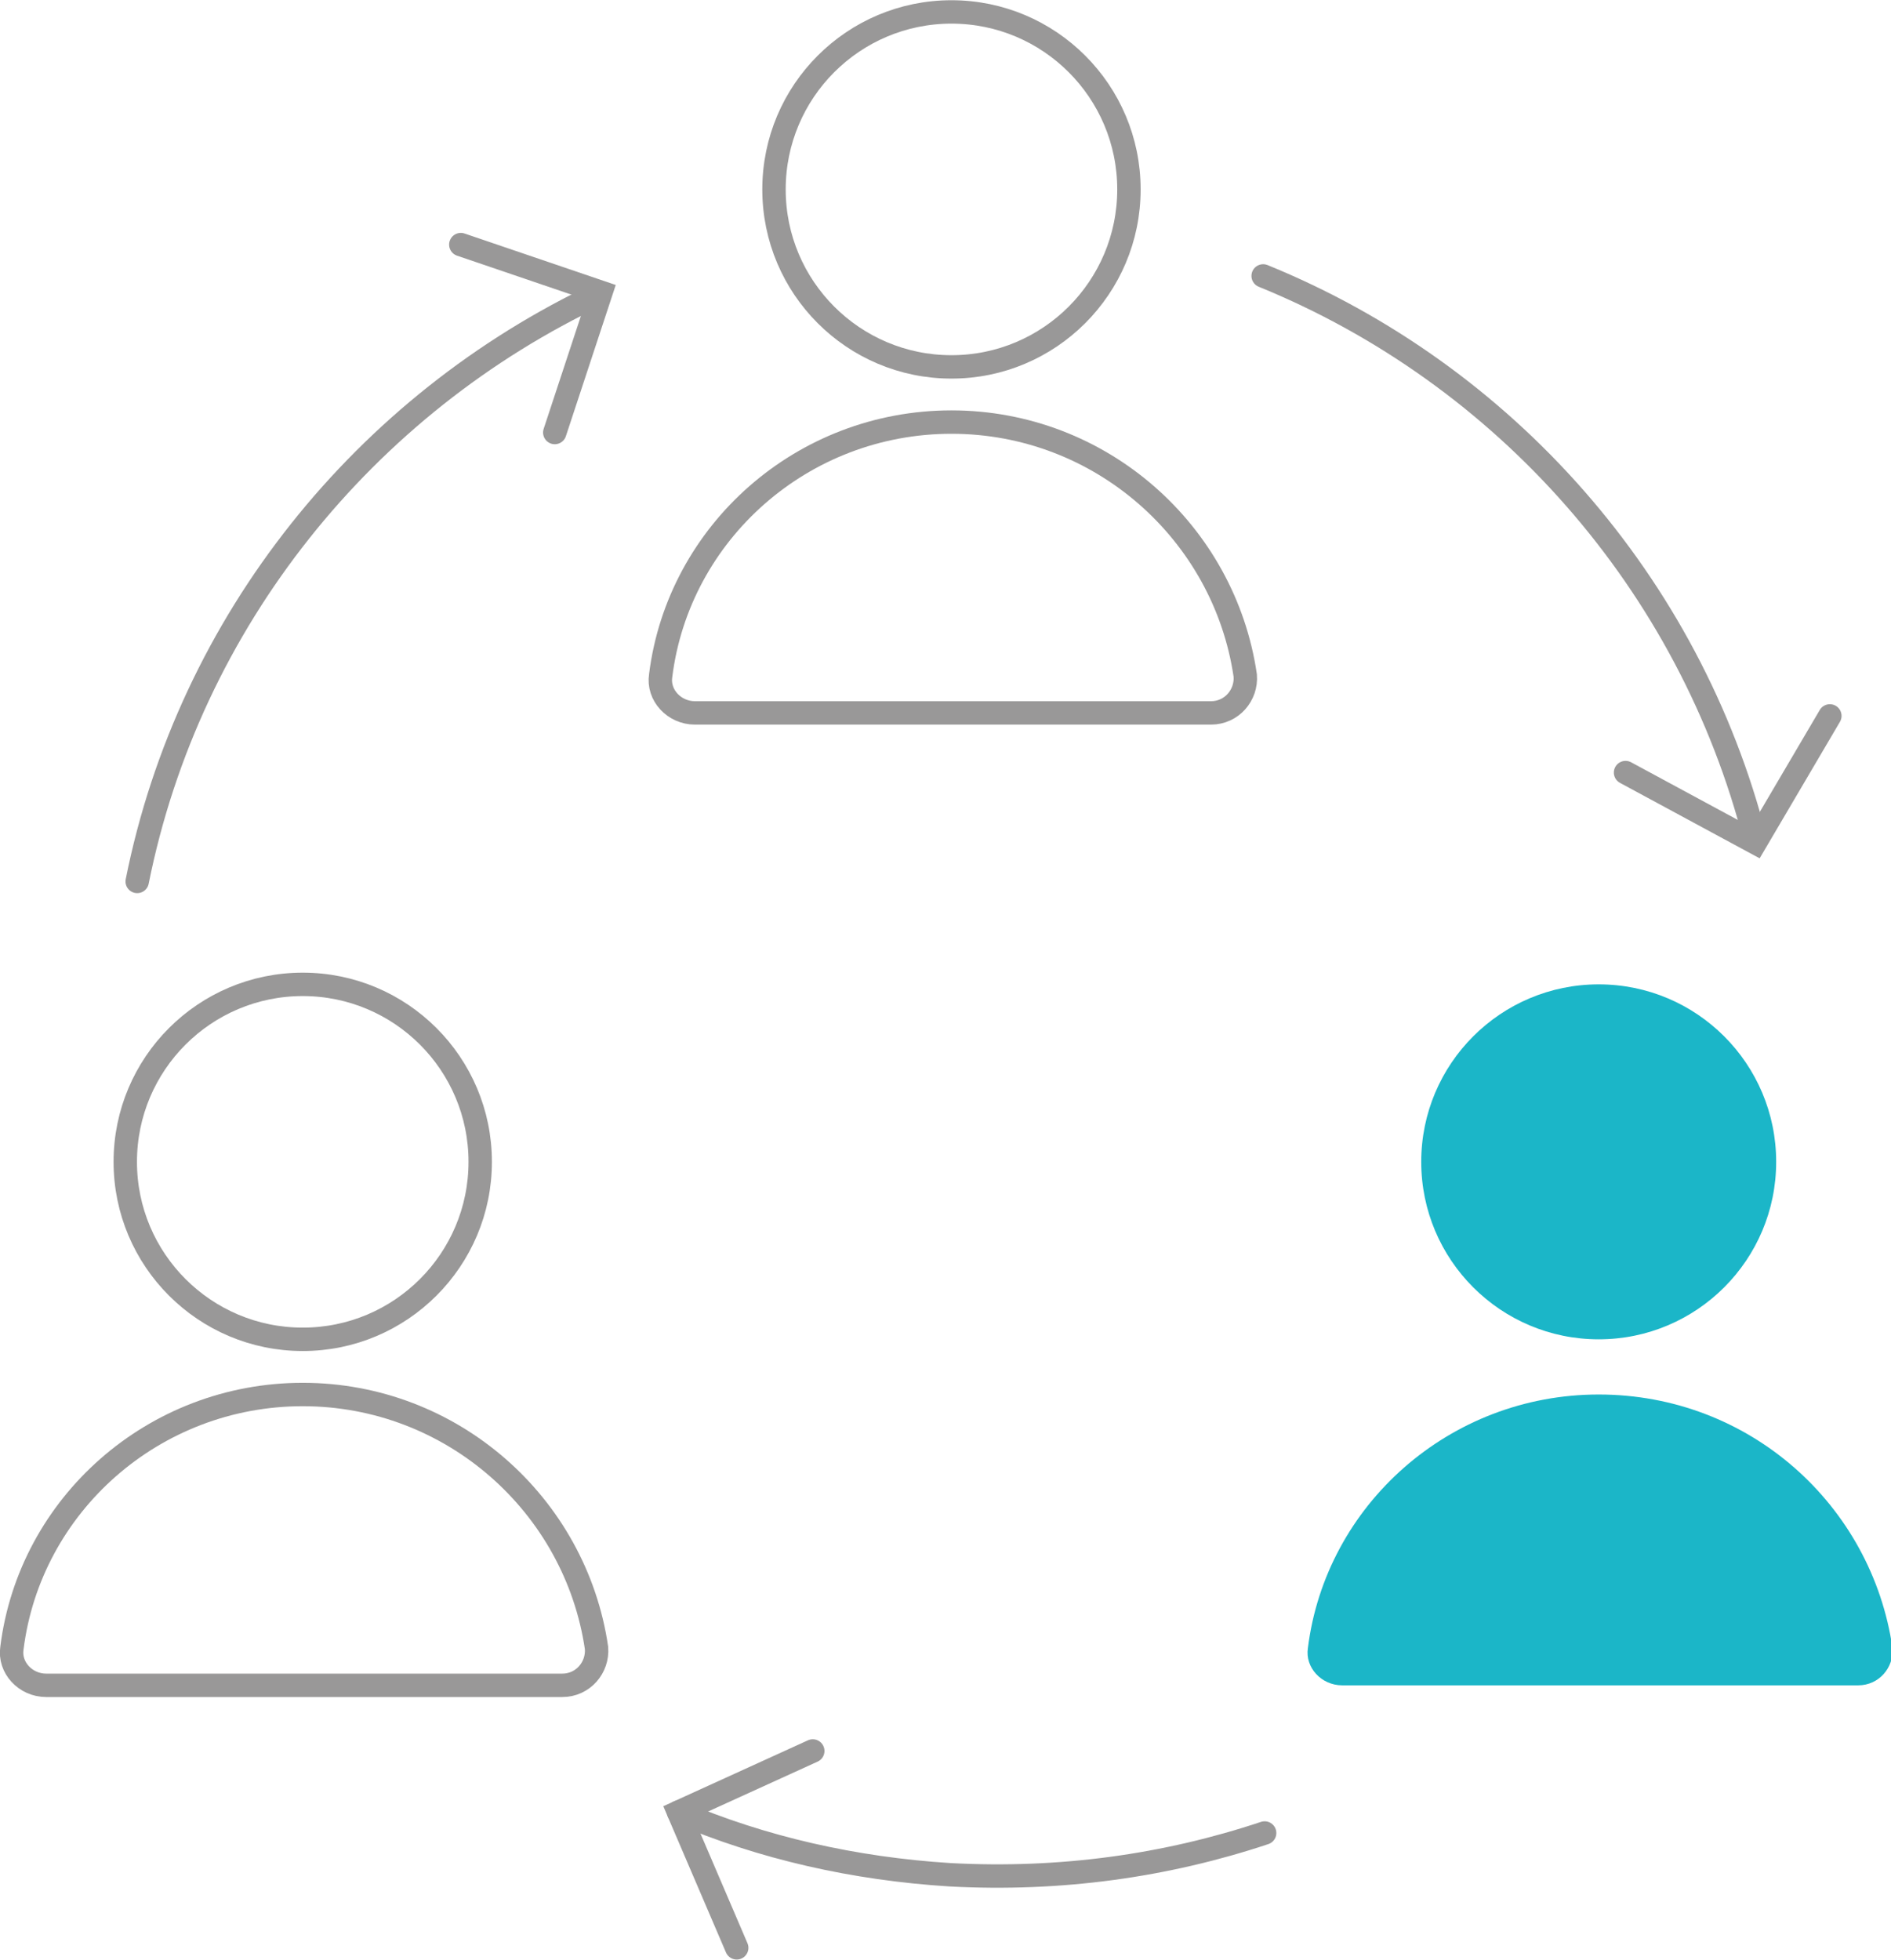
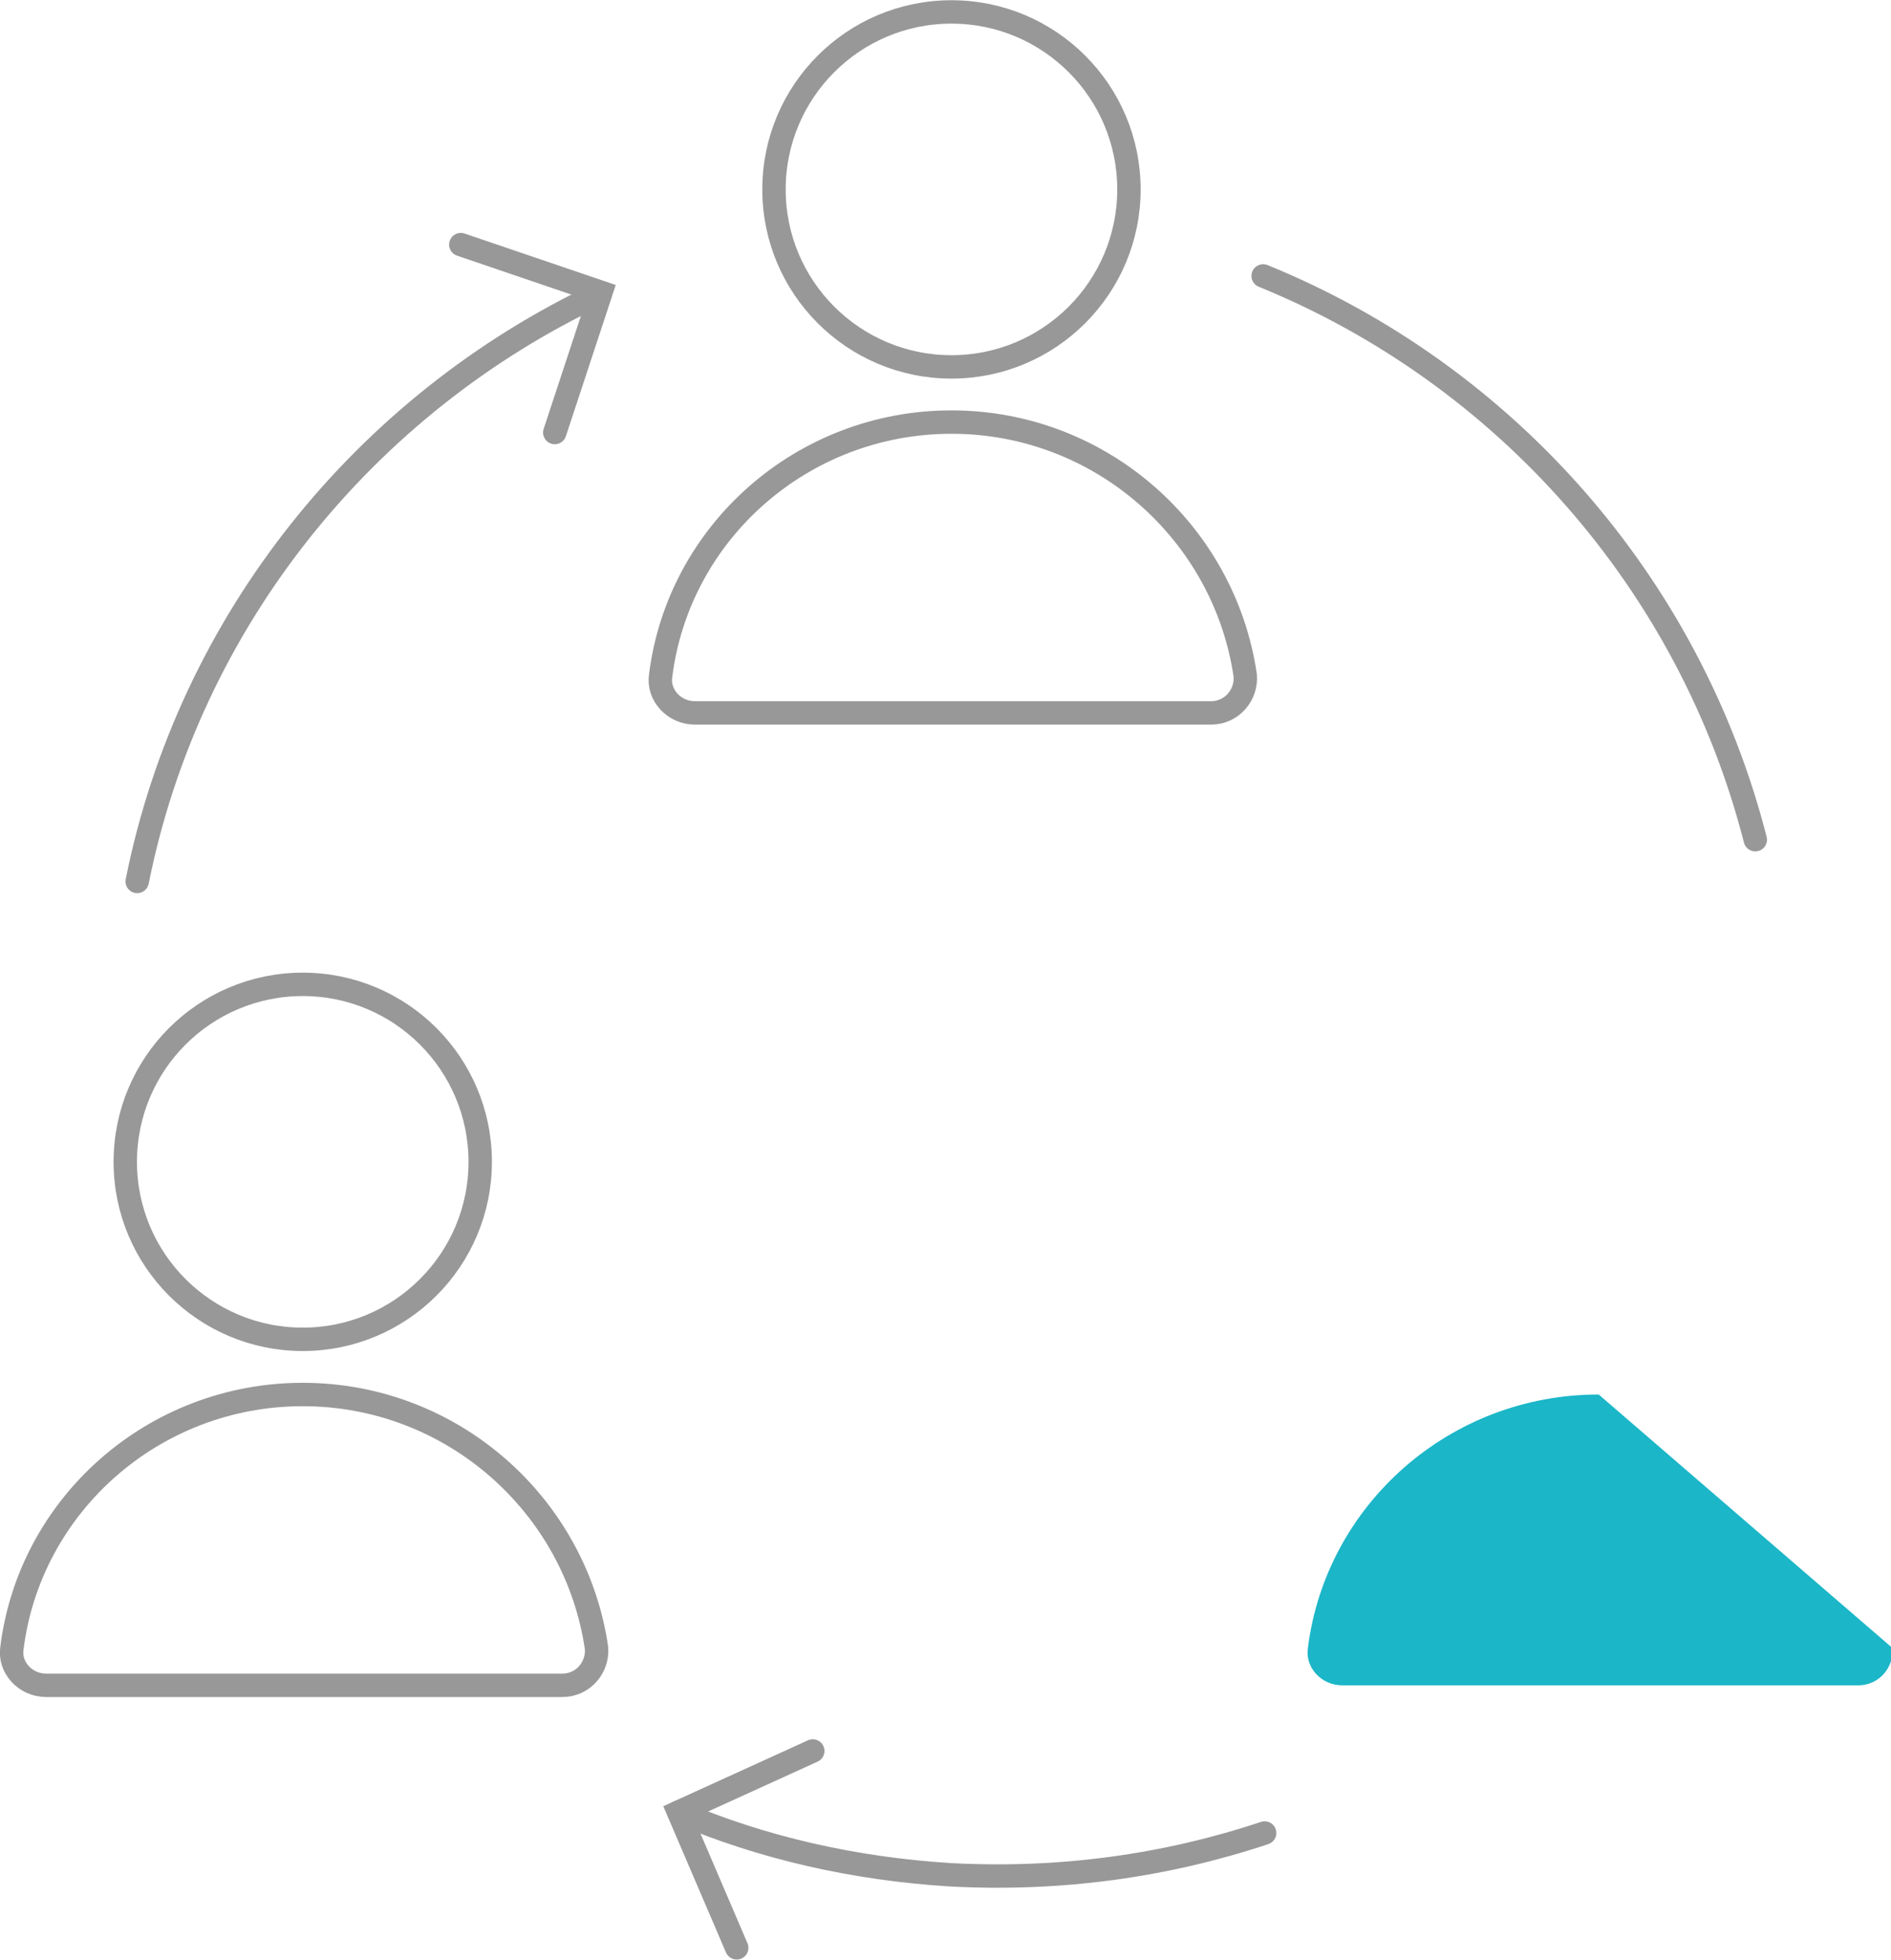
<svg xmlns="http://www.w3.org/2000/svg" version="1.1" id="Calque_1" x="0px" y="0px" viewBox="0 0 126.8 131.4" style="enable-background:new 0 0 126.8 131.4;" xml:space="preserve">
  <style type="text/css">
	.st0{fill:none;stroke:#999898;stroke-width:1.569;stroke-linecap:round;stroke-miterlimit:10;}
	.st1{fill:#1BB6C8;}
</style>
  <g>
    <g>
      <g>
        <circle class="st0" cx="63.8" cy="12.7" r="11.9" />
        <path class="st0" d="M63.8,28.3c-10,0-18.3,7.4-19.5,17c-0.2,1.3,0.9,2.5,2.3,2.5h34.6c1.4,0,2.4-1.2,2.3-2.5     C82.1,35.7,73.8,28.3,63.8,28.3z" />
      </g>
    </g>
    <g>
      <g>
        <circle class="st0" cx="20.3" cy="77.9" r="11.9" />
        <path class="st0" d="M20.3,93.5c-10,0-18.3,7.4-19.5,17c-0.2,1.3,0.9,2.5,2.3,2.5h34.6c1.4,0,2.4-1.2,2.3-2.5     C38.6,100.9,30.3,93.5,20.3,93.5z" />
      </g>
    </g>
    <g>
      <g>
-         <circle class="st1" cx="107.2" cy="77.9" r="11.9" />
-         <path class="st1" d="M107.2,93.5c-10,0-18.3,7.4-19.5,17c-0.2,1.3,0.9,2.5,2.3,2.5h34.6c1.4,0,2.4-1.2,2.3-2.5     C125.5,100.9,117.3,93.5,107.2,93.5z" />
+         <path class="st1" d="M107.2,93.5c-10,0-18.3,7.4-19.5,17c-0.2,1.3,0.9,2.5,2.3,2.5h34.6c1.4,0,2.4-1.2,2.3-2.5     z" />
      </g>
    </g>
    <path class="st0" d="M45.5,121.5c5.6,2.4,11.8,3.8,18.2,4.2c7.4,0.4,14.5-0.6,21.1-2.8" />
    <path class="st0" d="M40.2,19.7c-15.7,7.4-27.5,21.9-31,39.4" />
    <path class="st0" d="M117.7,56.3c-4.4-17.2-16.8-31.2-33-37.8" />
    <polyline class="st0" points="30.9,16.4 40.3,19.6 37.2,29  " />
-     <polyline class="st0" points="122.7,48 117.7,56.5 109,51.8  " />
    <polyline class="st0" points="49.4,130.6 45.5,121.5 54.5,117.4  " />
  </g>
</svg>